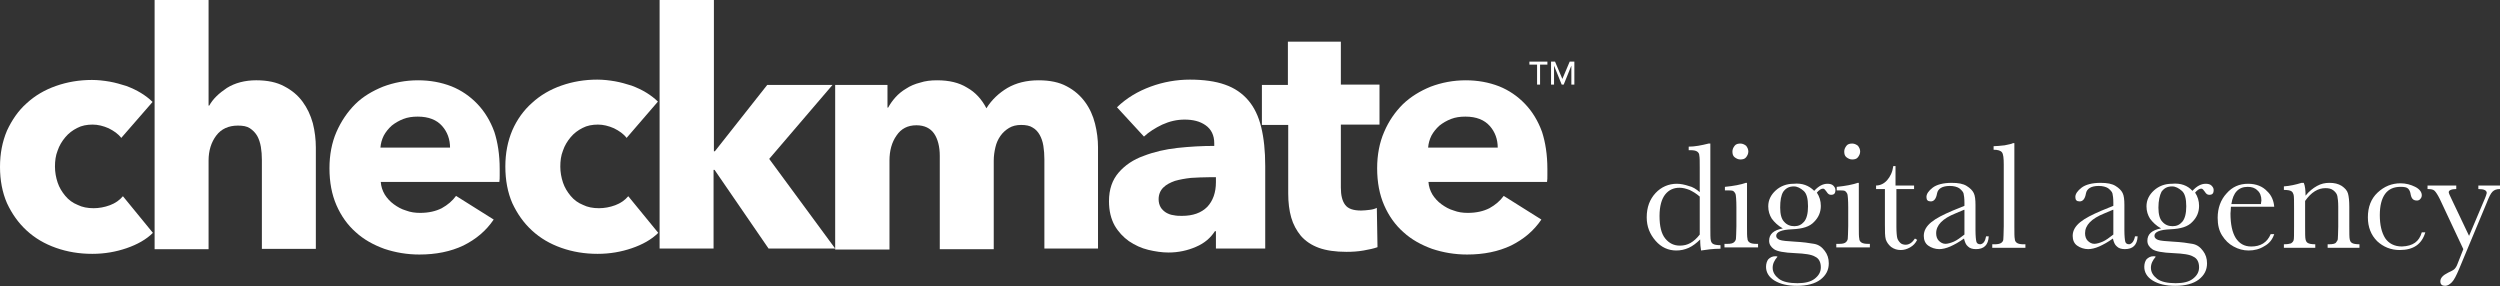
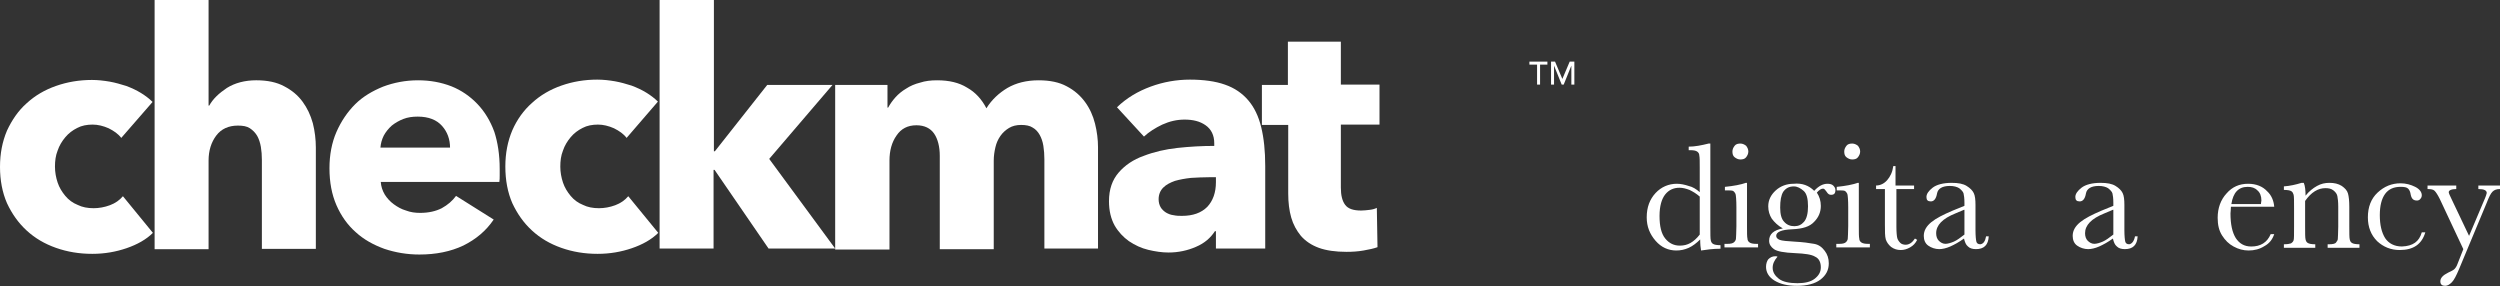
<svg xmlns="http://www.w3.org/2000/svg" width="611" height="70" viewBox="0 0 611 70" fill="none">
  <rect x="0" y="0" width="611" height="70" fill="#333333" stroke="none" />
  <path d="M29.635 33.707C28.903 32.73 27.844 31.997 26.542 31.346C25.239 30.776 23.936 30.45 22.634 30.45C21.25 30.45 19.947 30.694 18.889 31.264C17.749 31.834 16.772 32.567 15.957 33.544C15.143 34.521 14.492 35.579 14.085 36.8C13.597 38.022 13.434 39.324 13.434 40.708C13.434 42.093 13.678 43.395 14.085 44.616C14.492 45.838 15.143 46.896 15.957 47.873C16.772 48.85 17.749 49.583 18.97 50.071C20.11 50.641 21.412 50.885 22.878 50.885C24.18 50.885 25.565 50.641 26.867 50.153C28.17 49.664 29.228 48.931 30.043 47.955L37.37 56.91C35.742 58.538 33.543 59.76 30.938 60.655C28.333 61.551 25.565 62.039 22.552 62.039C19.377 62.039 16.446 61.551 13.678 60.574C10.91 59.597 8.549 58.213 6.513 56.34C4.478 54.468 2.931 52.27 1.71 49.664C0.57 47.059 0 44.047 0 40.79C0 37.533 0.57 34.602 1.71 31.916C2.931 29.31 4.478 27.031 6.513 25.239C8.549 23.367 10.91 21.983 13.678 21.006C16.446 20.029 19.377 19.54 22.471 19.54C23.936 19.54 25.32 19.703 26.786 19.947C28.17 20.192 29.554 20.599 30.857 21.006C32.159 21.494 33.38 22.064 34.439 22.715C35.497 23.367 36.474 24.1 37.288 24.914L29.635 33.707Z" fill="white" />
  <path d="M64.003 60.736V39.08C64.003 37.94 63.921 36.881 63.758 35.904C63.596 34.927 63.27 33.95 62.863 33.218C62.374 32.404 61.804 31.834 61.072 31.345C60.339 30.857 59.362 30.694 58.141 30.694C55.861 30.694 54.07 31.508 52.849 33.136C51.627 34.765 50.976 36.8 50.976 39.242V60.899H37.787V0H50.976V25.809H51.139C52.034 24.18 53.5 22.797 55.454 21.494C57.408 20.273 59.85 19.621 62.618 19.621C65.387 19.621 67.666 20.11 69.457 21.087C71.33 22.064 72.796 23.285 73.935 24.832C75.075 26.379 75.889 28.088 76.459 30.124C76.948 32.078 77.192 34.113 77.192 36.067V60.818H64.003V60.736Z" fill="white" />
  <path d="M122.125 41.282C122.125 41.852 122.125 42.34 122.125 42.91C122.125 43.48 122.125 43.969 122.043 44.457H93.059C93.141 45.597 93.466 46.574 94.036 47.551C94.606 48.447 95.339 49.261 96.234 49.912C97.13 50.564 98.107 51.133 99.247 51.459C100.305 51.866 101.445 52.029 102.666 52.029C104.783 52.029 106.493 51.622 107.958 50.889C109.424 50.075 110.563 49.098 111.459 47.877L120.659 53.657C118.787 56.425 116.344 58.461 113.25 60.008C110.156 61.473 106.574 62.206 102.503 62.206C99.491 62.206 96.641 61.718 93.955 60.822C91.268 59.845 88.907 58.542 86.953 56.751C84.918 54.96 83.371 52.762 82.231 50.157C81.091 47.551 80.521 44.539 80.521 41.119C80.521 37.863 81.091 34.85 82.231 32.245C83.371 29.64 84.918 27.36 86.79 25.487C88.663 23.615 91.024 22.231 93.629 21.172C96.234 20.195 99.084 19.625 102.178 19.625C105.109 19.625 107.795 20.114 110.319 21.091C112.762 22.068 114.879 23.534 116.67 25.406C118.461 27.279 119.845 29.558 120.822 32.245C121.636 34.769 122.125 37.781 122.125 41.282ZM109.994 36.153C109.994 34.036 109.342 32.245 108.04 30.779C106.737 29.314 104.783 28.5 102.096 28.5C100.794 28.5 99.654 28.663 98.595 29.07C97.537 29.477 96.56 30.047 95.746 30.698C94.932 31.431 94.28 32.245 93.792 33.141C93.303 34.117 93.059 35.094 92.978 36.072H109.994V36.153Z" fill="white" />
  <path d="M153.141 33.706C152.408 32.73 151.35 31.997 150.047 31.346C148.745 30.776 147.442 30.45 146.139 30.45C144.755 30.45 143.453 30.694 142.394 31.264C141.254 31.834 140.277 32.567 139.463 33.544C138.649 34.521 137.998 35.579 137.591 36.8C137.102 38.022 136.939 39.324 136.939 40.708C136.939 42.092 137.184 43.395 137.591 44.616C137.998 45.837 138.649 46.896 139.463 47.873C140.277 48.85 141.254 49.583 142.476 50.071C143.615 50.641 144.918 50.885 146.384 50.885C147.686 50.885 149.07 50.641 150.373 50.153C151.676 49.664 152.734 48.931 153.548 47.954L160.876 56.91C159.247 58.538 157.049 59.76 154.444 60.655C151.838 61.551 149.07 62.039 146.058 62.039C142.883 62.039 139.952 61.551 137.184 60.574C134.415 59.597 132.054 58.213 130.019 56.34C127.983 54.468 126.437 52.269 125.215 49.664C124.076 47.059 123.506 44.046 123.506 40.708C123.506 37.452 124.076 34.521 125.215 31.834C126.355 29.229 127.983 26.949 130.019 25.158C132.054 23.285 134.415 21.901 137.184 20.924C139.952 19.947 142.883 19.459 145.976 19.459C147.442 19.459 148.826 19.622 150.291 19.866C151.676 20.11 153.06 20.517 154.362 20.924C155.665 21.413 156.886 21.983 157.945 22.634C159.003 23.285 159.98 24.018 160.794 24.832L153.141 33.706Z" fill="white" />
  <path d="M204.113 60.736H187.83L174.64 41.522H174.396V60.736H161.207V0H174.478V36.963H174.722L187.504 20.761H203.462L187.993 38.835L204.113 60.736Z" fill="white" />
  <path d="M255.246 60.741V38.921C255.246 37.781 255.165 36.723 255.002 35.664C254.839 34.606 254.514 33.711 254.107 32.978C253.699 32.245 253.13 31.594 252.397 31.187C251.664 30.698 250.687 30.535 249.547 30.535C248.407 30.535 247.43 30.779 246.616 31.268C245.802 31.756 245.069 32.408 244.499 33.222C243.93 34.036 243.522 34.932 243.278 35.99C243.034 37.048 242.871 38.107 242.871 39.247V60.903H229.682V38.107C229.682 35.827 229.193 33.955 228.298 32.652C227.402 31.349 225.937 30.617 223.983 30.617C221.866 30.617 220.238 31.431 219.098 33.141C217.958 34.769 217.388 36.804 217.388 39.247V60.985H204.117V20.765H216.899V26.302H217.062C217.551 25.406 218.121 24.592 218.853 23.778C219.586 22.963 220.482 22.231 221.459 21.661C222.436 21.01 223.576 20.521 224.878 20.195C226.1 19.788 227.484 19.625 229.03 19.625C231.961 19.625 234.404 20.195 236.358 21.417C238.393 22.556 239.94 24.266 241.08 26.464C242.383 24.348 244.174 22.719 246.209 21.498C248.326 20.277 250.85 19.625 253.862 19.625C256.63 19.625 258.91 20.114 260.701 21.091C262.574 22.068 264.039 23.371 265.179 24.918C266.319 26.464 267.133 28.256 267.622 30.21C268.11 32.163 268.354 34.117 268.354 35.99V60.741H255.246Z" fill="white" />
  <path d="M272.99 26.216C275.351 23.937 278.12 22.308 281.213 21.169C284.307 20.029 287.564 19.459 290.82 19.459C294.159 19.459 297.09 19.866 299.369 20.68C301.73 21.494 303.603 22.797 305.068 24.506C306.534 26.216 307.592 28.415 308.243 31.101C308.895 33.788 309.22 36.882 309.22 40.545V60.737H297.171V56.503H296.927C295.868 58.131 294.403 59.434 292.286 60.33C290.251 61.225 287.971 61.714 285.61 61.714C283.982 61.714 282.353 61.469 280.643 61.062C278.934 60.655 277.387 59.922 275.921 58.946C274.537 57.968 273.316 56.666 272.42 55.119C271.525 53.491 271.036 51.537 271.036 49.176C271.036 46.245 271.851 43.965 273.397 42.174C274.944 40.383 276.98 38.999 279.504 38.103C282.028 37.126 284.796 36.475 287.808 36.149C290.82 35.823 293.833 35.66 296.764 35.66V35.009C296.764 33.055 296.031 31.59 294.647 30.613C293.263 29.636 291.553 29.229 289.518 29.229C287.645 29.229 285.854 29.636 284.063 30.45C282.353 31.264 280.806 32.241 279.585 33.381L272.99 26.216ZM297.171 43.314H295.461C293.996 43.314 292.53 43.395 291.065 43.477C289.599 43.639 288.297 43.883 287.157 44.209C286.017 44.616 285.04 45.105 284.307 45.837C283.574 46.57 283.167 47.547 283.167 48.687C283.167 49.42 283.33 50.071 283.656 50.641C283.982 51.211 284.47 51.618 284.959 51.944C285.528 52.269 286.098 52.514 286.831 52.595C287.564 52.758 288.215 52.758 288.866 52.758C291.553 52.758 293.589 52.025 295.054 50.56C296.438 49.094 297.171 47.059 297.171 44.535V43.314V43.314Z" fill="white" />
  <path d="M327.705 30.531V45.837C327.705 47.71 328.03 49.094 328.763 50.071C329.496 51.048 330.799 51.455 332.671 51.455C333.322 51.455 333.974 51.374 334.707 51.292C335.439 51.211 336.009 51.048 336.498 50.804L336.661 60.411C335.765 60.737 334.625 60.981 333.241 61.225C331.857 61.469 330.473 61.551 329.089 61.551C326.402 61.551 324.122 61.225 322.331 60.574C320.54 59.922 319.075 58.945 317.935 57.643C316.876 56.34 316.062 54.875 315.574 53.165C315.085 51.455 314.841 49.501 314.841 47.303V30.531H308.409V20.761H314.76V10.177H327.705V20.68H337.149V30.45H327.705V30.531Z" fill="white" />
-   <path d="M378.179 41.282C378.179 41.852 378.179 42.34 378.179 42.91C378.179 43.48 378.179 43.969 378.097 44.457H349.113C349.195 45.597 349.52 46.574 350.09 47.551C350.66 48.447 351.393 49.261 352.288 49.912C353.184 50.564 354.161 51.133 355.301 51.459C356.359 51.866 357.499 52.029 358.72 52.029C360.837 52.029 362.547 51.622 364.012 50.889C365.478 50.075 366.618 49.098 367.513 47.877L376.713 53.657C374.841 56.425 372.398 58.461 369.304 60.008C366.211 61.473 362.628 62.206 358.557 62.206C355.545 62.206 352.696 61.718 350.009 60.822C347.322 59.845 344.961 58.542 343.007 56.751C340.972 54.96 339.425 52.762 338.285 50.157C337.145 47.551 336.575 44.539 336.575 41.119C336.575 37.863 337.145 34.85 338.285 32.245C339.425 29.558 340.972 27.36 342.844 25.487C344.798 23.615 347.078 22.231 349.683 21.172C352.288 20.195 355.138 19.625 358.232 19.625C361.163 19.625 363.85 20.114 366.373 21.091C368.816 22.068 370.933 23.534 372.724 25.406C374.515 27.279 375.899 29.558 376.876 32.245C377.69 34.769 378.179 37.781 378.179 41.282ZM366.048 36.153C366.048 34.036 365.396 32.245 364.094 30.779C362.791 29.314 360.837 28.5 358.15 28.5C356.848 28.5 355.708 28.663 354.65 29.07C353.591 29.477 352.614 30.047 351.8 30.698C350.986 31.431 350.335 32.245 349.846 33.141C349.358 34.117 349.113 35.094 349.032 36.072H366.048V36.153Z" fill="white" />
  <path d="M415.417 46.964V41.025C415.417 39.405 415.417 38.433 415.309 38.001C415.309 37.569 415.093 37.245 414.769 37.029C414.445 36.813 413.905 36.705 413.149 36.705H412.717V35.841C414.229 35.841 415.849 35.517 417.577 35.085H418.009V55.496C418.009 57.224 418.009 58.304 418.117 58.736C418.225 59.168 418.333 59.384 418.657 59.6C418.981 59.816 419.629 59.924 420.493 59.924V60.788C418.657 60.788 417.145 61.004 415.741 61.22C415.633 60.68 415.525 59.708 415.525 58.52C414.661 59.384 413.689 60.14 412.717 60.572C411.745 61.004 410.773 61.22 409.693 61.22C407.749 61.22 406.021 60.464 404.617 58.844C403.213 57.224 402.457 55.388 402.457 53.12C402.457 50.636 403.213 48.692 404.617 47.18C406.021 45.668 407.857 44.912 409.801 44.912C410.773 44.912 411.745 45.128 412.717 45.452C413.689 45.668 414.553 46.208 415.417 46.964ZM415.417 48.044C414.553 47.288 413.797 46.856 412.933 46.424C412.069 46.1 411.313 45.884 410.449 45.884C409.045 45.884 407.857 46.424 406.993 47.504C406.129 48.584 405.589 50.312 405.589 52.796C405.589 55.28 406.021 57.116 406.993 58.304C407.965 59.492 409.153 60.032 410.557 60.032C411.529 60.032 412.393 59.816 413.149 59.384C413.905 58.952 414.661 58.304 415.417 57.332V48.044Z" fill="white" />
  <path d="M426.969 44.696V55.28C426.969 56.9 426.969 57.872 427.077 58.304C427.077 58.736 427.293 59.06 427.617 59.276C427.941 59.492 428.481 59.6 429.237 59.6H429.669V60.464H421.461V59.6H422.109C422.973 59.6 423.513 59.492 423.837 59.168C424.053 58.952 424.269 58.628 424.269 58.304C424.269 57.98 424.377 56.9 424.377 55.28V50.636C424.377 48.908 424.269 47.72 424.161 47.396C423.945 46.964 423.729 46.748 423.513 46.64C423.189 46.532 422.757 46.532 422.109 46.532H421.569V45.668C423.729 45.452 425.457 45.128 426.645 44.696H426.969ZM423.405 37.029C423.405 36.489 423.621 36.057 423.945 35.625C424.269 35.193 424.809 35.085 425.349 35.085C425.889 35.085 426.321 35.301 426.753 35.625C427.077 36.057 427.293 36.489 427.293 37.029C427.293 37.569 427.077 38.001 426.753 38.433C426.429 38.865 425.889 38.973 425.349 38.973C424.809 38.973 424.377 38.757 423.945 38.433C423.513 38.109 423.405 37.569 423.405 37.029Z" fill="white" />
  <path d="M443.39 46.641C444.47 45.453 445.55 44.913 446.63 44.913C447.17 44.913 447.71 45.02 448.034 45.344C448.358 45.669 448.574 45.992 448.574 46.425C448.574 47.288 448.25 47.612 447.494 47.612C447.062 47.612 446.738 47.396 446.414 46.856C446.09 46.425 445.874 46.1 445.55 46.1C445.118 46.1 444.578 46.425 444.038 47.072C444.686 48.044 445.01 49.124 445.01 50.312C445.01 51.824 444.47 53.12 443.39 54.2C442.311 55.388 440.583 55.928 437.991 56.036C435.399 56.144 434.103 56.684 434.103 57.656C434.103 58.088 434.427 58.412 434.967 58.628C435.507 58.844 436.803 58.952 438.639 59.06C440.691 59.168 442.203 59.384 443.39 59.6C444.578 59.816 445.334 60.464 445.982 61.328C446.63 62.192 446.954 63.164 446.954 64.352C446.954 65.972 446.306 67.268 444.902 68.348C443.606 69.32 441.663 69.86 439.179 69.86C436.911 69.86 435.075 69.428 433.671 68.564C432.267 67.7 431.619 66.512 431.619 65.216C431.619 64.46 431.835 63.812 432.159 63.38C432.591 62.948 433.131 62.624 433.887 62.624C434.103 62.624 434.211 62.624 434.427 62.732C433.671 63.596 433.239 64.46 433.239 65.432C433.239 66.512 433.779 67.376 434.751 68.132C435.723 68.888 437.343 69.212 439.287 69.212C441.123 69.212 442.527 68.888 443.498 68.132C444.47 67.376 445.01 66.512 445.01 65.324C445.01 64.136 444.578 63.164 443.606 62.732C442.742 62.192 441.123 61.976 438.747 61.868C436.047 61.76 434.319 61.436 433.563 60.896C432.807 60.356 432.375 59.708 432.375 58.844C432.375 57.224 433.455 56.252 435.723 55.82C434.535 55.172 433.671 54.308 433.023 53.444C432.483 52.58 432.159 51.608 432.159 50.42C432.159 48.908 432.807 47.612 433.995 46.532C435.183 45.453 436.695 44.913 438.315 44.913C440.475 44.697 442.095 45.344 443.39 46.641ZM435.075 50.744C435.075 52.364 435.399 53.552 436.047 54.2C436.695 54.956 437.559 55.28 438.531 55.28C439.503 55.28 440.259 54.956 440.907 54.2C441.555 53.444 441.879 52.148 441.879 50.42C441.879 48.584 441.555 47.288 440.799 46.641C440.043 45.992 439.287 45.56 438.423 45.56C437.235 45.56 436.479 45.992 435.831 46.856C435.291 47.72 435.075 49.016 435.075 50.744Z" fill="white" />
  <path d="M454.297 44.696V55.28C454.297 56.9 454.297 57.872 454.405 58.304C454.405 58.736 454.621 59.06 454.945 59.276C455.269 59.492 455.809 59.6 456.565 59.6H456.997V60.464H448.79V59.6H449.438C450.302 59.6 450.841 59.492 451.165 59.168C451.381 58.952 451.597 58.628 451.597 58.304C451.597 57.98 451.705 56.9 451.705 55.28V50.636C451.705 48.908 451.597 47.72 451.489 47.396C451.273 46.964 451.057 46.748 450.841 46.64C450.517 46.532 450.086 46.532 449.438 46.532H448.898V45.668C451.057 45.452 452.785 45.128 453.973 44.696H454.297ZM450.733 37.029C450.733 36.489 450.949 36.057 451.273 35.625C451.597 35.193 452.137 35.085 452.677 35.085C453.217 35.085 453.649 35.301 454.081 35.625C454.405 36.057 454.621 36.489 454.621 37.029C454.621 37.569 454.405 38.001 454.081 38.433C453.757 38.865 453.217 38.973 452.677 38.973C452.137 38.973 451.705 38.757 451.273 38.433C450.841 38.109 450.733 37.569 450.733 37.029Z" fill="white" />
  <path d="M468.016 46.204H463.48V55.383C463.48 56.787 463.588 57.759 463.696 58.191C463.804 58.623 464.128 59.055 464.452 59.379C464.776 59.703 465.316 59.811 465.748 59.811C466.612 59.811 467.368 59.271 468.016 58.299L468.556 58.623C468.124 59.487 467.584 60.027 466.828 60.459C466.072 60.891 465.316 61.107 464.56 61.107C463.696 61.107 462.94 60.891 462.184 60.351C461.536 59.811 461.104 59.163 460.888 58.515C460.672 57.759 460.672 56.571 460.672 54.843V46.204H458.512V45.34C459.484 45.34 460.456 44.908 461.212 44.044C461.968 43.18 462.508 42.1 462.724 40.588H463.264V45.34H467.8V46.204H468.016Z" fill="white" />
  <path d="M485.401 57.755H486.049C485.941 59.916 484.861 60.887 482.917 60.887C482.053 60.887 481.405 60.671 480.973 60.239C480.433 59.807 480.217 59.16 480.001 58.295C478.814 59.16 477.626 59.807 476.654 60.239C475.682 60.671 474.71 60.887 473.954 60.887C472.982 60.887 472.01 60.563 471.254 60.023C470.498 59.483 470.174 58.62 470.174 57.648C470.174 56.352 470.822 55.272 472.01 54.3C473.198 53.328 474.926 52.464 477.194 51.492L480.109 50.304V49.548C480.109 48.468 480.001 47.712 479.893 47.28C479.785 46.848 479.354 46.416 478.814 45.984C478.274 45.66 477.518 45.444 476.546 45.444C474.71 45.444 473.63 46.092 473.414 47.28C473.198 48.576 472.658 49.224 471.902 49.224C471.146 49.224 470.822 48.9 470.822 48.144C470.822 47.388 471.362 46.632 472.334 45.876C473.306 45.12 474.926 44.688 476.978 44.688C478.598 44.688 479.785 44.904 480.649 45.444C481.513 45.984 482.053 46.524 482.377 47.172C482.701 47.82 482.809 48.792 482.809 50.088V56.244C482.809 57.648 482.917 58.62 483.025 59.051C483.133 59.483 483.457 59.7 483.997 59.7C484.753 59.592 485.185 58.944 485.401 57.755ZM480.001 51.276L477.95 52.14C474.71 53.436 473.198 55.056 473.198 57C473.198 57.755 473.414 58.404 473.846 58.836C474.278 59.267 474.818 59.592 475.466 59.592C476.006 59.592 476.762 59.376 477.518 59.051C478.274 58.727 479.138 58.08 480.109 57.324V51.276H480.001Z" fill="white" />
-   <path d="M492.31 35.082V55.386C492.31 57.006 492.31 57.978 492.418 58.41C492.418 58.842 492.634 59.166 492.958 59.382C493.282 59.597 493.822 59.706 494.578 59.706H495.01V60.569H486.91V59.706H487.45C488.206 59.706 488.746 59.597 489.07 59.382C489.394 59.166 489.61 58.842 489.61 58.518C489.61 58.194 489.718 57.114 489.718 55.278V40.266C489.718 38.646 489.61 37.674 489.286 37.242C488.962 36.81 488.314 36.594 487.234 36.594V35.73C487.99 35.73 488.854 35.622 489.934 35.514C490.906 35.298 491.662 35.19 491.986 34.974H492.31V35.082Z" fill="white" />
  <path d="M521.791 57.755H522.439C522.331 59.916 521.251 60.887 519.308 60.887C518.444 60.887 517.796 60.671 517.364 60.239C516.824 59.807 516.608 59.16 516.392 58.295C515.204 59.16 514.016 59.807 513.044 60.239C512.072 60.671 511.1 60.887 510.344 60.887C509.372 60.887 508.4 60.563 507.644 60.023C506.888 59.483 506.564 58.62 506.564 57.648C506.564 56.352 507.212 55.272 508.4 54.3C509.588 53.328 511.316 52.464 513.584 51.492L516.5 50.304V49.548C516.5 48.468 516.392 47.712 516.284 47.28C516.176 46.848 515.744 46.416 515.204 45.984C514.664 45.66 513.908 45.444 512.936 45.444C511.1 45.444 510.02 46.092 509.804 47.28C509.588 48.576 509.048 49.224 508.292 49.224C507.536 49.224 507.212 48.9 507.212 48.144C507.212 47.388 507.752 46.632 508.724 45.876C509.696 45.12 511.316 44.688 513.368 44.688C514.988 44.688 516.176 44.904 517.04 45.444C517.904 45.984 518.444 46.524 518.768 47.172C519.092 47.82 519.2 48.792 519.2 50.088V56.244C519.2 57.648 519.308 58.62 519.416 59.051C519.524 59.483 519.848 59.7 520.388 59.7C521.035 59.592 521.575 58.944 521.791 57.755ZM516.392 51.276L514.34 52.14C511.1 53.436 509.588 55.056 509.588 57C509.588 57.755 509.804 58.404 510.236 58.836C510.668 59.267 511.208 59.592 511.856 59.592C512.396 59.592 513.152 59.376 513.908 59.051C514.664 58.727 515.528 58.08 516.5 57.324V51.276H516.392Z" fill="white" />
-   <path d="M535.834 46.641C536.914 45.453 537.994 44.913 539.074 44.913C539.614 44.913 540.154 45.02 540.478 45.344C540.802 45.669 541.018 45.992 541.018 46.425C541.018 47.288 540.694 47.612 539.938 47.612C539.506 47.612 539.182 47.396 538.858 46.856C538.534 46.425 538.318 46.1 537.994 46.1C537.562 46.1 537.022 46.425 536.482 47.072C537.13 48.044 537.454 49.124 537.454 50.312C537.454 51.824 536.914 53.12 535.834 54.2C534.754 55.388 533.026 55.928 530.434 56.036C527.842 56.144 526.546 56.684 526.546 57.656C526.546 58.088 526.87 58.412 527.41 58.628C527.95 58.844 529.246 58.952 531.082 59.06C533.134 59.168 534.646 59.384 535.834 59.6C537.022 59.816 537.778 60.464 538.426 61.328C539.074 62.192 539.398 63.164 539.398 64.352C539.398 65.972 538.75 67.268 537.346 68.348C536.05 69.32 534.106 69.86 531.622 69.86C529.354 69.86 527.518 69.428 526.114 68.564C524.71 67.7 524.062 66.512 524.062 65.216C524.062 64.46 524.278 63.812 524.602 63.38C525.034 62.948 525.574 62.624 526.33 62.624C526.546 62.624 526.654 62.624 526.87 62.732C526.114 63.596 525.682 64.46 525.682 65.432C525.682 66.512 526.222 67.376 527.194 68.132C528.166 68.888 529.786 69.212 531.73 69.212C533.566 69.212 534.97 68.888 535.942 68.132C536.914 67.376 537.454 66.512 537.454 65.324C537.454 64.136 537.022 63.164 536.05 62.732C535.186 62.192 533.566 61.976 531.19 61.868C528.49 61.76 526.762 61.436 526.006 60.896C525.25 60.356 524.818 59.708 524.818 58.844C524.818 57.224 525.898 56.252 528.166 55.82C526.978 55.172 526.114 54.308 525.466 53.444C524.926 52.58 524.602 51.608 524.602 50.42C524.602 48.908 525.25 47.612 526.438 46.532C527.626 45.453 529.138 44.913 530.758 44.913C533.026 44.697 534.646 45.344 535.834 46.641ZM527.518 50.744C527.518 52.364 527.842 53.552 528.49 54.2C529.138 54.956 530.002 55.28 530.974 55.28C531.946 55.28 532.702 54.956 533.35 54.2C533.998 53.444 534.322 52.148 534.322 50.42C534.322 48.584 533.998 47.288 533.242 46.641C532.486 45.992 531.73 45.56 530.866 45.56C529.678 45.56 528.922 45.992 528.274 46.856C527.842 47.72 527.518 49.016 527.518 50.744Z" fill="white" />
  <path d="M555.82 50.528H545.237C545.237 51.284 545.129 51.824 545.129 52.148C545.129 54.847 545.561 56.791 546.425 58.195C547.289 59.491 548.477 60.247 550.205 60.247C552.472 60.247 554.092 59.275 554.956 57.223H555.82C555.388 58.519 554.632 59.491 553.444 60.139C552.256 60.895 550.96 61.219 549.557 61.219C548.261 61.219 547.073 60.895 545.885 60.247C544.697 59.599 543.833 58.735 543.077 57.547C542.321 56.359 541.997 54.956 541.997 53.228C541.997 50.852 542.753 48.8 544.157 47.288C545.561 45.668 547.289 44.912 549.449 44.912C551.393 44.912 553.012 45.56 554.092 46.748C555.172 47.72 555.712 49.124 555.82 50.528ZM552.58 49.772C552.58 49.448 552.688 49.232 552.688 49.016C552.688 47.936 552.364 47.072 551.716 46.532C551.068 45.884 550.313 45.668 549.341 45.668C547.073 45.668 545.777 47.072 545.345 49.88H552.58V49.772Z" fill="white" />
  <path d="M562.504 44.688H563.044C563.368 45.444 563.476 46.524 563.476 47.82C564.34 46.74 565.312 45.984 566.284 45.444C567.256 44.904 568.228 44.688 569.307 44.688C570.495 44.688 571.467 44.904 572.331 45.444C573.087 45.984 573.627 46.524 573.843 47.28C574.059 48.036 574.167 49.116 574.167 50.52V55.272C574.167 57 574.167 58.08 574.275 58.511C574.383 58.944 574.491 59.16 574.815 59.376C575.139 59.592 575.787 59.7 576.651 59.7V60.563H568.875V59.7H569.199C570.063 59.7 570.711 59.592 570.927 59.267C571.143 58.944 571.359 58.727 571.359 58.404C571.359 58.08 571.467 57 571.467 55.38V50.52C571.467 49.332 571.359 48.468 571.251 47.928C571.143 47.388 570.819 46.956 570.279 46.524C569.739 46.092 569.091 45.984 568.336 45.984C567.472 45.984 566.608 46.2 565.744 46.74C564.88 47.28 564.124 48.036 563.368 49.116V55.272C563.368 57 563.368 58.08 563.476 58.511C563.584 58.944 563.692 59.16 564.016 59.376C564.34 59.592 564.988 59.7 565.852 59.7V60.563H558.184V59.7C559.048 59.7 559.588 59.592 559.912 59.483C560.236 59.267 560.452 59.051 560.56 58.727C560.668 58.404 560.668 57.324 560.668 55.38V50.844C560.668 49.116 560.668 48.036 560.56 47.604C560.452 47.28 560.344 46.956 560.02 46.74C559.696 46.524 559.048 46.416 558.184 46.416V45.552C559.696 45.444 561.1 45.12 562.504 44.688Z" fill="white" />
  <path d="M591.884 56.786H592.748C591.884 59.702 589.832 61.106 586.484 61.106C584.325 61.106 582.489 60.35 580.977 58.946C579.465 57.434 578.709 55.49 578.709 53.114C578.709 50.63 579.465 48.578 581.085 47.066C582.705 45.554 584.541 44.798 586.7 44.798C587.996 44.798 589.184 45.122 590.264 45.662C591.344 46.202 591.884 46.958 591.884 47.714C591.884 48.038 591.776 48.362 591.56 48.578C591.344 48.902 591.02 49.01 590.696 49.01C589.832 49.01 589.4 48.578 589.184 47.606C589.076 46.85 588.86 46.418 588.536 46.094C588.212 45.77 587.564 45.662 586.7 45.662C585.081 45.662 583.785 46.202 582.921 47.39C582.057 48.578 581.625 50.306 581.625 52.574C581.625 54.95 582.057 56.786 582.921 58.19C583.785 59.486 585.189 60.242 587.024 60.242C589.724 60.134 591.236 59.054 591.884 56.786Z" fill="white" />
  <path d="M603.44 57.65L607.004 49.227C607.544 48.039 607.76 47.283 607.76 47.175C607.76 46.527 607.112 46.203 605.708 46.203V45.339H611V46.203C610.136 46.203 609.596 46.419 609.164 46.851C608.732 47.283 608.3 48.147 607.76 49.551L600.956 65.858C600.308 67.37 599.768 68.45 599.228 68.99C598.688 69.53 598.148 69.854 597.608 69.854C596.852 69.854 596.42 69.53 596.42 68.774C596.42 67.91 597.068 67.262 598.364 66.614C599.12 66.29 599.66 65.966 599.876 65.75C600.092 65.534 600.416 65.102 600.632 64.454L602.036 60.89L596.312 48.687C595.773 47.607 595.341 46.959 595.017 46.635C594.693 46.311 594.153 46.203 593.289 46.203V45.339H600.308V46.203C599.12 46.203 598.472 46.527 598.472 46.959C598.472 47.175 598.688 47.715 599.228 48.795L603.44 57.65Z" fill="white" />
  <path d="M375.578 15.792H373.787V15.059H378.184V15.792H376.393V20.677H375.66V15.792H375.578Z" fill="white" />
  <path d="M378.911 15.059H380.051L381.842 19.293L383.634 15.059H384.773V20.677H384.041V16.036L382.168 20.677H381.68L379.807 16.036V20.677H379.074V15.059H378.911Z" fill="white" />
</svg>